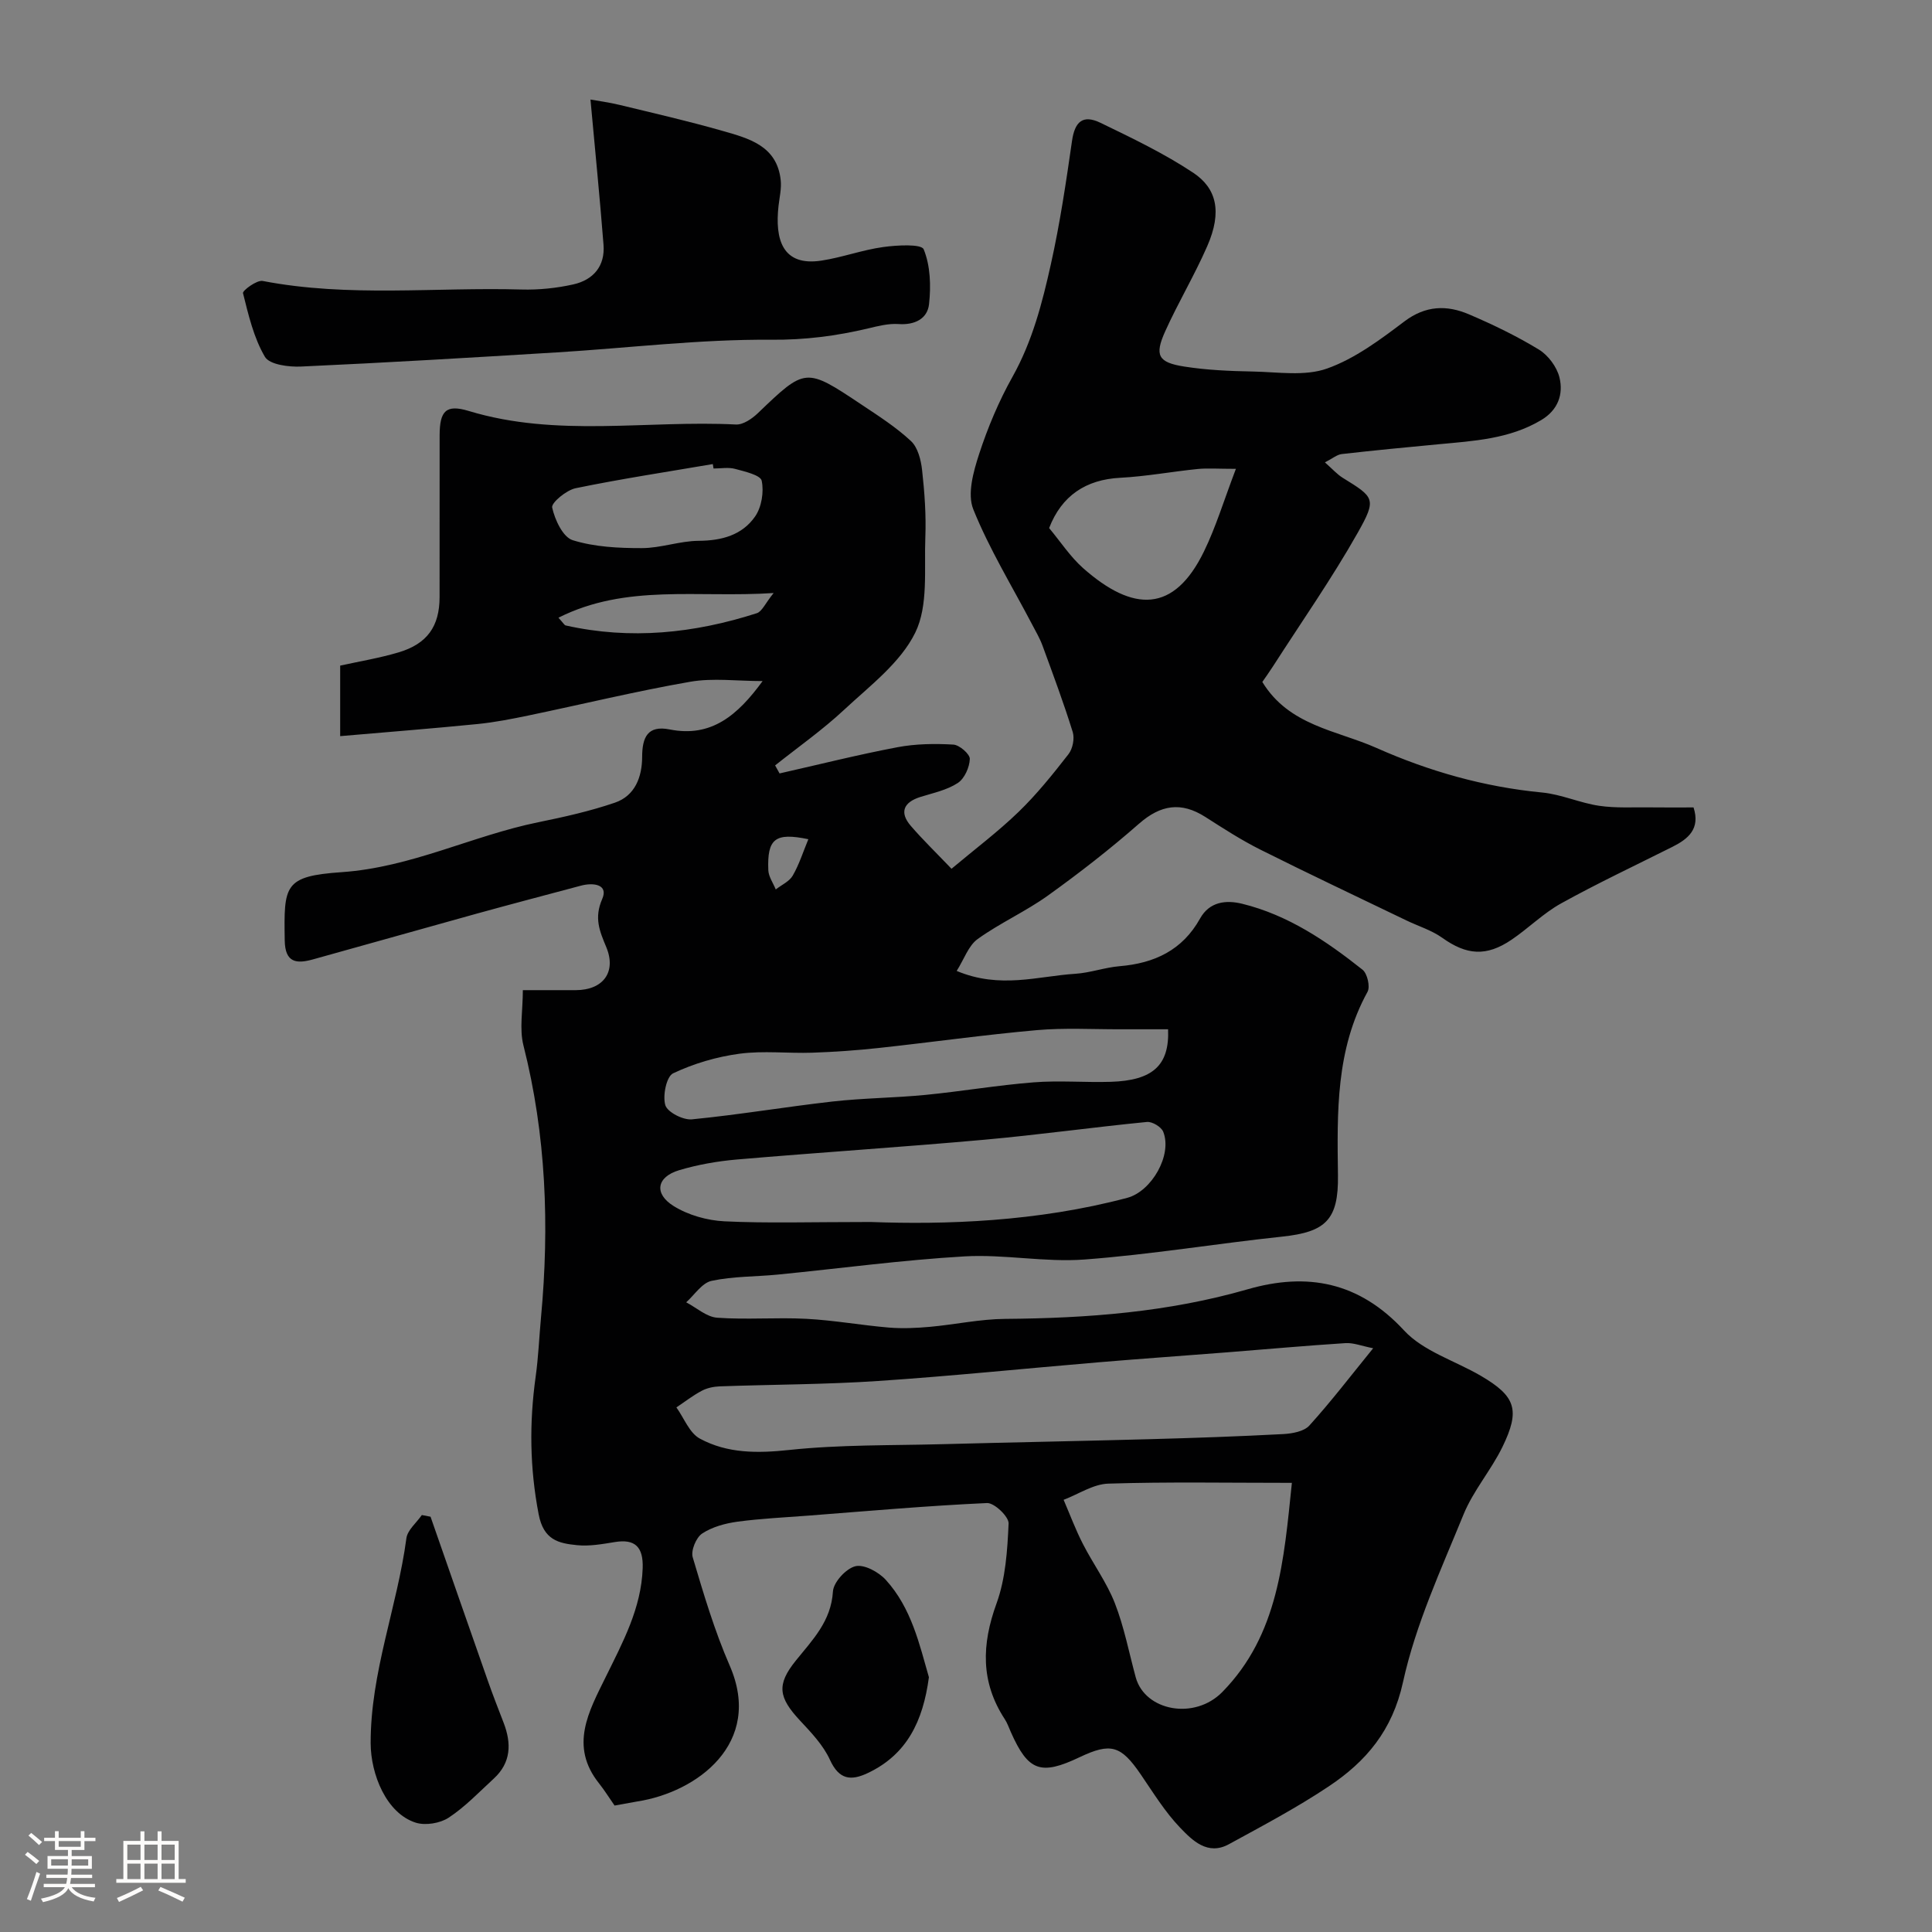
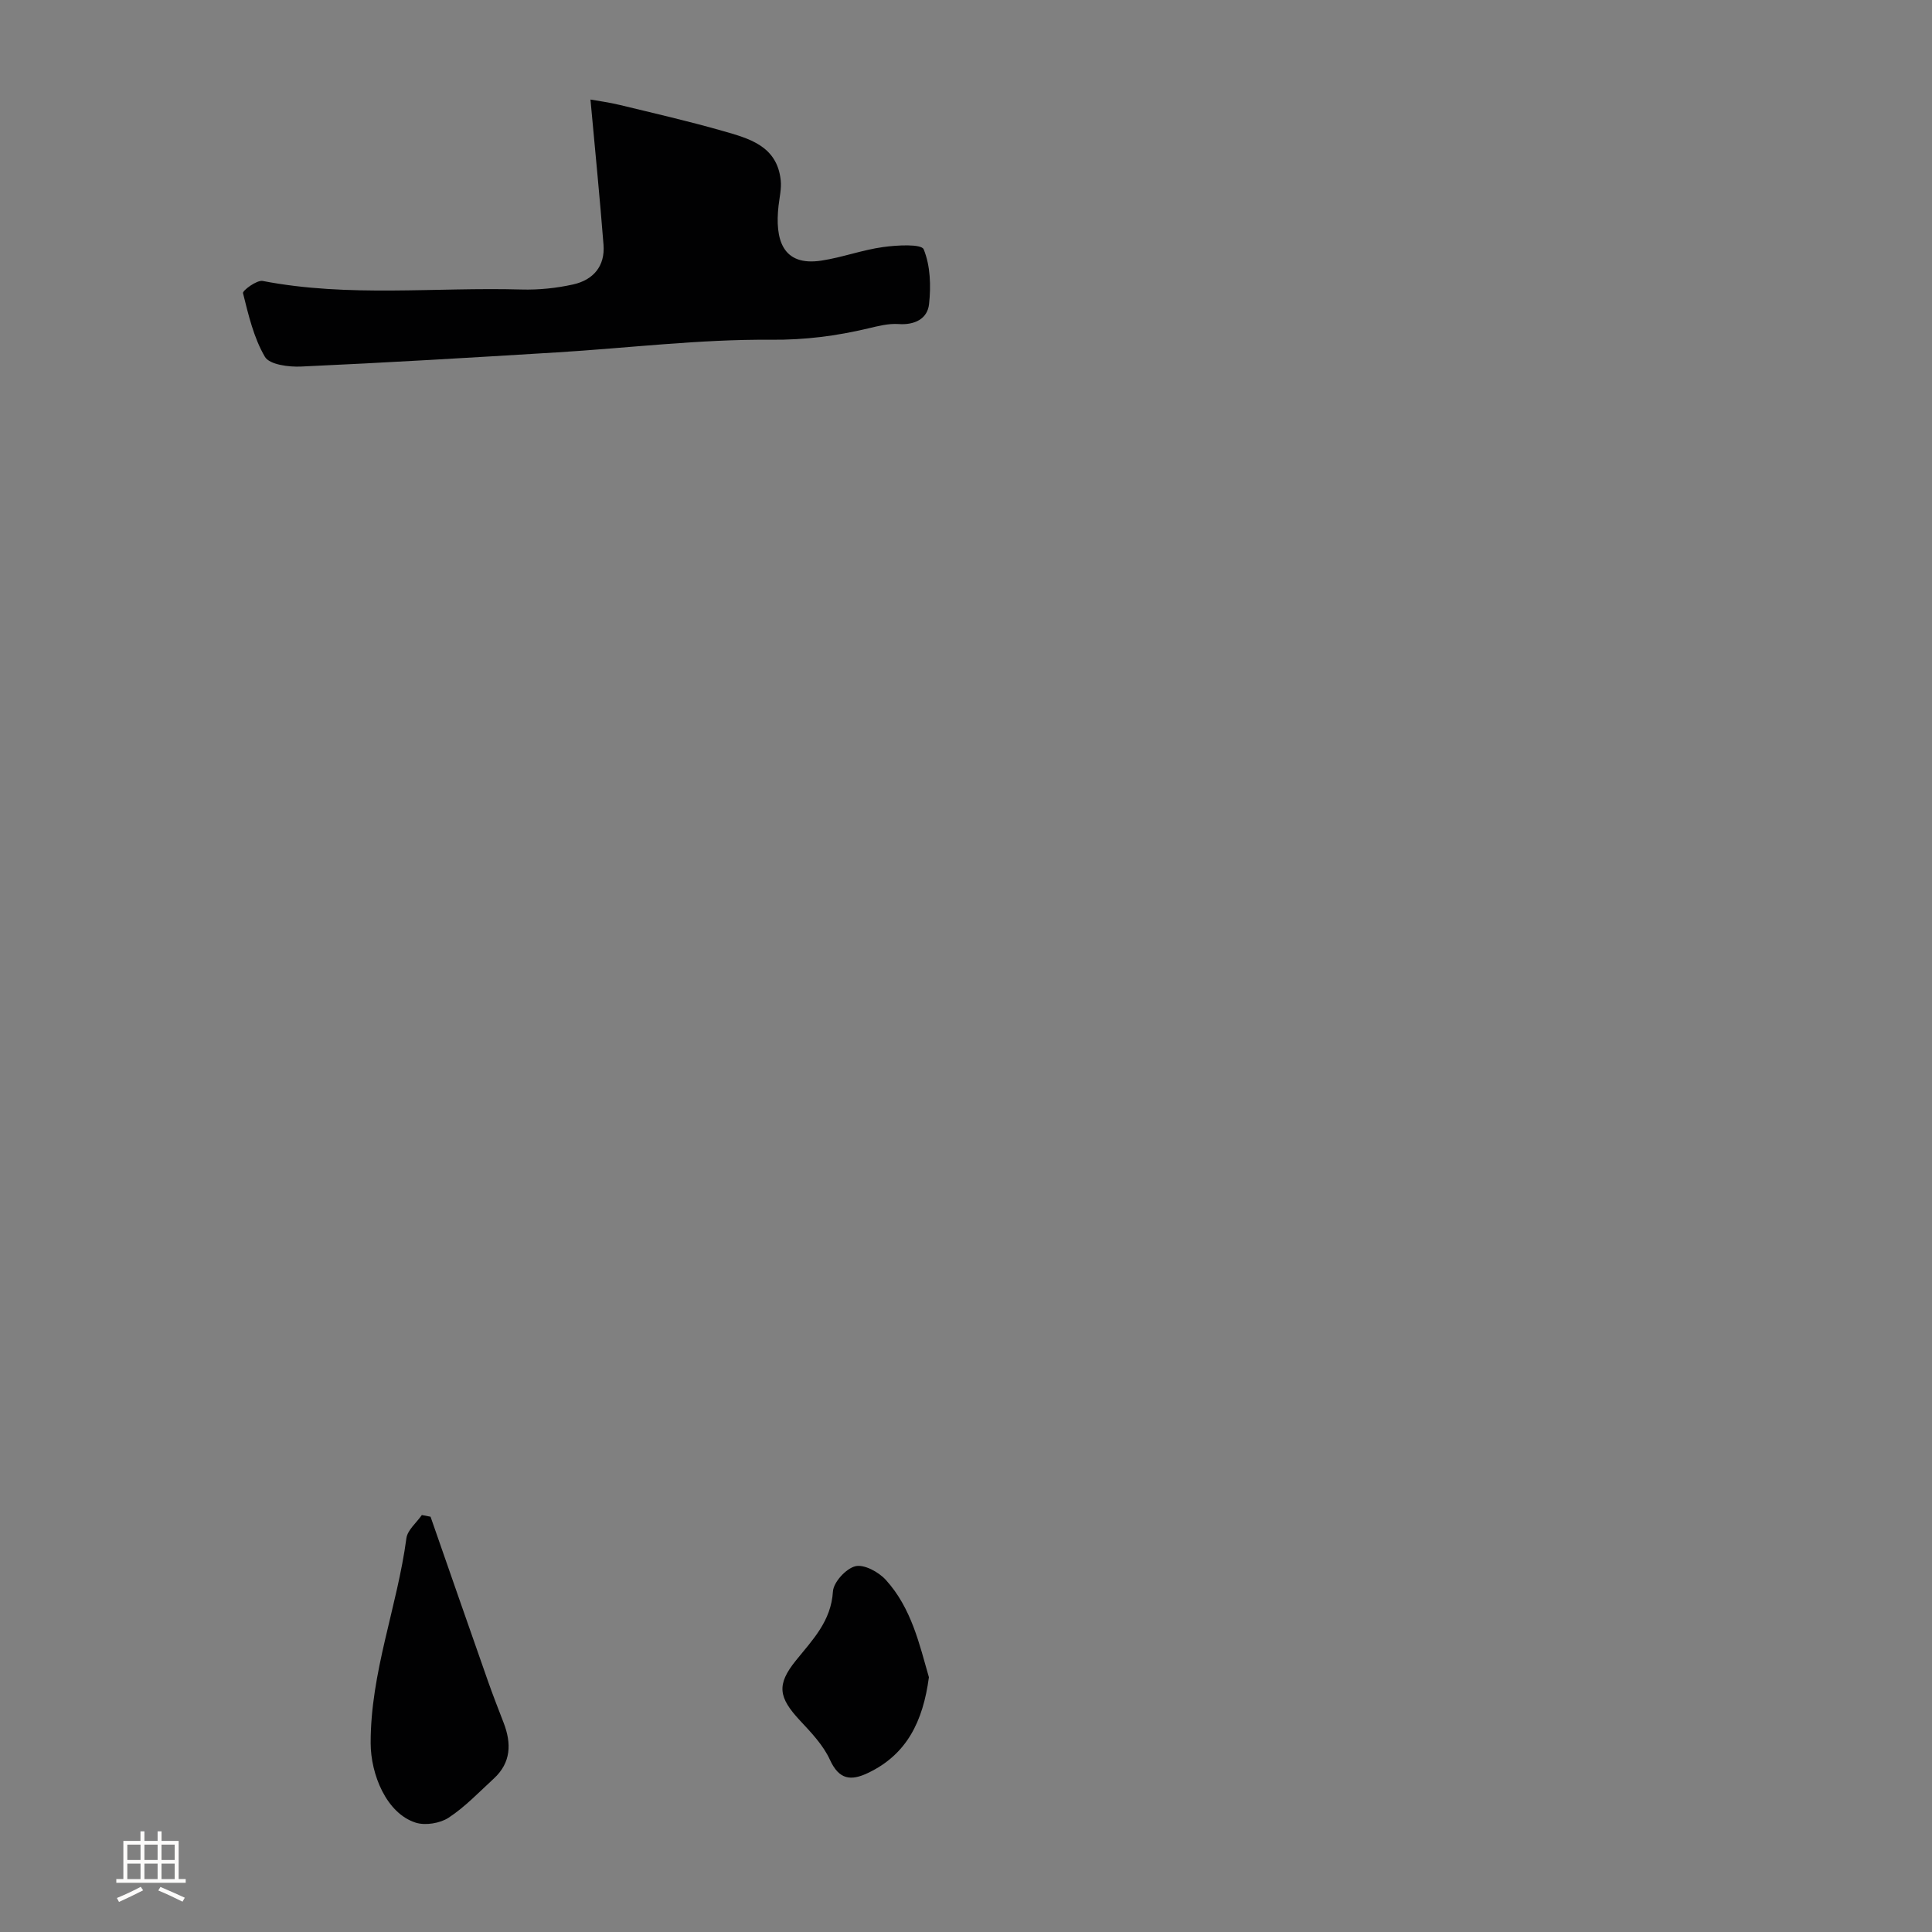
<svg xmlns="http://www.w3.org/2000/svg" enable-background="new 0 0 400 400" viewBox="0 0 400 400">
  <rect x="0" y="0" width="400" height="400" fill="#808080" stroke="none" />
-   <path d="m5.17 384 .55-.58c.85.61 1.65 1.24 2.4 1.87l-.59.64c-.83-.73-1.62-1.38-2.36-1.93m1.22 9.53-.82-.34c.71-1.76 1.37-3.64 1.98-5.63.24.13.5.25.76.36-.6 1.67-1.24 3.54-1.92 5.61m-.5-13.5.57-.54c.56.44 1.31 1.06 2.26 1.87l-.64.64c-.68-.66-1.41-1.32-2.19-1.97m3.25.46h2.24v-1.36h.77v1.36h4.57v-1.36h.76v1.36h2.28v.69h-2.28v1.84h-2.64v1.26h4.18v2.64h-4.21c0 .45-.02.86-.05 1.21h4.32v.69h-4.38c-.04.34-.1.75-.19 1.22h5.15v.69h-4.82c.87 1.19 2.51 1.92 4.93 2.19-.17.31-.3.57-.37.76-2.77-.49-4.52-1.41-5.26-2.76-.56 1.26-2.3 2.23-5.24 2.9-.12-.24-.26-.48-.43-.72 2.73-.55 4.38-1.34 4.96-2.38h-4.38v-.69h4.65c.1-.38.17-.79.21-1.22h-4.32v-.69h4.4c.03-.34.05-.75.05-1.21h-4.2v-2.64h4.23v-1.26h-2.69v-1.84h-2.24zm1.46 4.46v1.29h3.45c.01-.4.02-.57.01-.53v-.32-.45h-3.46zm1.55-2.59h4.57v-1.19h-4.57zm6.11 2.59h-3.42v.77c-.01.19-.01.37-.02.53h3.44v-1.29z" fill="#fcfbfa" />
  <path d="m32.63 379.16h.82v1.98h3.54v7.89h1.46v.78h-14.37v-.78h1.46v-7.89h3.54v-1.98h.82v1.98h2.73zm-3.49 11.48.5.73c-1.61.82-3.28 1.63-5 2.41-.13-.27-.28-.55-.44-.82 1.75-.72 3.4-1.49 4.94-2.32m-2.78-5.55h2.73v-3.18h-2.73zm0 3.95h2.73v-3.2h-2.73zm3.54-3.95h2.73v-3.18h-2.73zm0 3.95h2.73v-3.2h-2.73zm7.89 4.68c-1.84-.92-3.51-1.7-5.02-2.32l.45-.73c1.89.8 3.57 1.55 5.04 2.23zm-1.62-11.81h-2.73v3.18h2.73zm-2.73 7.13h2.73v-3.2h-2.73z" fill="#fcfbfa" />
  <g fill="#010102">
-     <path d="m127.24 373.82c-1.13-1.62-2.08-3.16-3.2-4.57-6.22-7.78-2.12-14.95 1.37-22.05 3.53-7.19 7.36-14.21 7.65-22.51.15-4.42-1.57-6.12-5.79-5.42-2.58.42-5.25.9-7.8.64-3.83-.38-6.93-1.06-7.95-6.41-1.84-9.57-1.95-18.92-.62-28.46.57-4.07.73-8.2 1.11-12.29 1.76-18.96 1.07-37.74-3.64-56.32-.86-3.4-.12-7.22-.12-11.43 3.73 0 7.34.01 10.95 0 5.67-.01 8.46-3.74 6.33-8.89-1.38-3.32-2.57-6.04-.85-9.98 1.34-3.05-1.86-3.45-4.42-2.76-7.23 1.93-14.46 3.83-21.67 5.82-11.28 3.12-22.54 6.33-33.82 9.45-3.36.93-5.75.72-5.82-3.93-.18-11.42-.2-13.31 11.81-14.14 14.42-1 26.97-7.53 40.66-10.33 5.35-1.09 10.72-2.29 15.87-4.05 4.21-1.43 5.65-5.36 5.66-9.5.01-4.04 1.14-6.57 5.68-5.67 8.67 1.73 14.11-2.96 19.26-10.01-5.28 0-10.26-.68-14.98.14-11.21 1.95-22.28 4.65-33.43 6.97-3.5.73-7.02 1.42-10.57 1.78-9.33.93-18.68 1.66-28.48 2.51 0-5.26 0-9.98 0-14.6 3.98-.88 8.13-1.56 12.12-2.75 5.92-1.77 8.45-5.4 8.46-11.43.02-11.16-.01-22.33.01-33.49.01-5.08 1.32-6.48 6.04-5.05 18.23 5.53 36.89 1.87 55.32 2.8 1.48.07 3.33-1.2 4.53-2.35 9.86-9.45 9.85-9.52 21.46-1.77 3.53 2.35 7.15 4.67 10.23 7.54 1.43 1.33 2.08 3.92 2.31 6.02.51 4.61.85 9.29.67 13.91-.26 6.66.65 14.14-2.08 19.73-3.06 6.25-9.41 11.02-14.74 15.99-4.46 4.16-9.5 7.7-14.28 11.51.31.55.61 1.11.92 1.66 8.14-1.84 16.24-3.88 24.43-5.43 3.76-.71 7.72-.76 11.55-.54 1.26.07 3.44 1.97 3.41 2.97-.06 1.74-1.1 4.07-2.49 4.98-2.24 1.47-5.08 2.06-7.71 2.88-3.57 1.11-4.41 3.24-2 6.02 2.43 2.82 5.12 5.42 8.41 8.86 4.84-4.06 9.63-7.66 13.9-11.79 3.77-3.65 7.09-7.79 10.32-11.94.87-1.11 1.29-3.23.88-4.57-1.87-6.03-4.09-11.97-6.26-17.9-.56-1.53-1.4-2.95-2.16-4.4-4.14-7.91-8.85-15.58-12.17-23.82-1.28-3.17.02-7.8 1.2-11.43 1.8-5.52 4.09-10.97 6.93-16.03 4.1-7.33 6.15-15.28 7.93-23.28 1.88-8.42 3.15-16.99 4.38-25.54.57-3.95 2.21-5.52 5.88-3.75 6.55 3.17 13.18 6.34 19.22 10.35 4.79 3.19 6.05 8 2.89 15.21-2.62 6-6.01 11.65-8.7 17.62-2.24 4.97-1.48 6.44 3.94 7.29 4.69.74 9.49.94 14.25 1.03 5.14.1 10.72 1.02 15.33-.62 5.77-2.05 11.02-5.99 16-9.75 4.42-3.34 8.82-3.42 13.4-1.46 4.96 2.12 9.86 4.49 14.46 7.29 1.91 1.17 3.7 3.57 4.24 5.73.87 3.51-.28 6.79-3.78 8.87-6.58 3.92-13.94 4.31-21.25 5-6.69.63-13.37 1.27-20.04 2.03-.98.11-1.89.91-3.48 1.72 1.57 1.38 2.52 2.48 3.71 3.21 6.51 4.03 7.07 4.3 3.09 11.35-5.36 9.49-11.64 18.46-17.54 27.65-.77 1.2-1.6 2.35-2.22 3.25 5.53 9.08 15.39 10 23.63 13.66 10.91 4.85 22.31 8.08 34.29 9.23 3.99.38 7.82 2.16 11.81 2.75 3.47.51 7.05.28 10.58.33 2.97.04 5.94.01 8.97.01 1.43 4.43-1.08 6.51-4.39 8.17-7.7 3.86-15.5 7.53-23.03 11.7-3.68 2.04-6.75 5.14-10.26 7.52-5.25 3.56-9.33 3.18-14.35-.4-2.21-1.58-4.95-2.4-7.43-3.6-10.1-4.87-20.24-9.65-30.26-14.67-3.93-1.97-7.65-4.38-11.36-6.75-5.01-3.2-9.24-2.53-13.73 1.4-6.02 5.28-12.37 10.22-18.88 14.89-4.62 3.31-9.92 5.67-14.53 8.99-1.91 1.38-2.8 4.17-4.34 6.6 9 3.78 16.81 1.08 24.58.59 3.07-.2 6.07-1.31 9.15-1.57 7.21-.6 13.01-3.31 16.66-9.87 1.96-3.51 5.38-3.87 8.7-3.06 9.49 2.32 17.43 7.7 24.94 13.66.99.79 1.62 3.51 1.03 4.58-6.59 11.97-6.29 24.96-6.12 37.98.13 9.21-2.52 11.74-11.55 12.7-13.67 1.45-27.27 3.72-40.96 4.74-8.2.61-16.56-1.12-24.78-.65-12.93.75-25.8 2.5-38.7 3.77-4.57.45-9.25.34-13.71 1.3-1.97.43-3.51 2.89-5.24 4.44 2.14 1.12 4.22 3.04 6.43 3.19 6.13.44 12.33-.1 18.48.23 5.7.3 11.36 1.33 17.06 1.81 2.8.23 5.65.1 8.46-.15 5.21-.47 10.41-1.61 15.62-1.65 16.99-.13 33.77-1.39 50.2-6.13 12.33-3.55 23.06-1.55 32.37 8.52 4.01 4.34 10.59 6.28 15.94 9.42 7.18 4.21 8.17 7.04 4.42 14.73-2.35 4.81-6.03 9.03-8.04 13.95-4.65 11.4-9.92 22.78-12.53 34.7-2.2 10.05-7.65 16.45-15.39 21.61-6.61 4.41-13.68 8.15-20.67 11.97-4.39 2.4-7.56-.79-10.11-3.45-3.13-3.27-5.56-7.25-8.14-11.02-4.09-5.98-6.18-6.62-12.65-3.55-8.07 3.84-10.65 2.89-14.24-5.21-.4-.9-.72-1.85-1.25-2.66-5.03-7.69-4.8-15.47-1.71-23.96 1.88-5.17 2.25-11 2.5-16.56.06-1.41-2.96-4.3-4.47-4.23-12.33.56-24.63 1.65-36.94 2.6-4.92.38-9.86.6-14.74 1.26-2.53.35-5.23 1.08-7.31 2.46-1.24.83-2.35 3.52-1.94 4.91 2.25 7.57 4.51 15.21 7.66 22.43 7.02 16.11-6.82 26.22-19.12 28.12-1.47.25-2.89.53-4.72.85zm157.06-94.68c-2.37-.46-4.08-1.17-5.74-1.06-8.19.52-16.36 1.27-24.55 1.91-8.86.7-17.72 1.31-26.57 2.06-15.22 1.28-30.42 2.85-45.66 3.87-10.9.73-21.84.72-32.76 1.11-1.26.05-2.63.33-3.73.92-1.84.97-3.51 2.28-5.25 3.44 1.59 2.21 2.7 5.3 4.86 6.46 5.71 3.09 11.92 3.05 18.5 2.35 10.51-1.12 21.16-.92 31.75-1.2 14.25-.38 28.51-.64 42.76-1.03 9.26-.25 18.52-.57 27.77-1.06 1.86-.1 4.3-.54 5.41-1.77 4.48-4.94 8.55-10.27 13.21-16zm-16.83 27.87c-13.44 0-25.74-.23-38.02.16-3.11.1-6.16 2.18-9.24 3.35 1.31 3.04 2.47 6.17 3.98 9.11 2.11 4.14 4.94 7.98 6.62 12.27 1.93 4.94 2.93 10.23 4.33 15.37 1.91 6.97 12.17 8.93 17.95 3.02 11.61-11.86 12.72-27.26 14.38-43.28zm-87.18-54.01c15.35.57 34.41-.03 53.09-5 5.05-1.34 9.38-8.88 7.45-13.69-.4-1-2.28-2.13-3.37-2.02-11.24 1.1-22.43 2.67-33.68 3.68-17.05 1.53-34.14 2.63-51.19 4.09-4.04.35-8.11 1.06-11.99 2.22-4.64 1.39-5.27 4.84-1.13 7.42 3.02 1.88 6.93 2.98 10.51 3.16 8.82.43 17.66.14 30.31.14zm61.55-39.9c-3.45 0-6.6-.01-9.74 0-5.82.02-11.67-.33-17.45.18-10.92.97-21.79 2.51-32.69 3.69-4.58.5-9.18.82-13.78.98-5.02.17-10.12-.45-15.06.21-4.71.63-9.48 2.03-13.76 4.06-1.38.65-2.2 4.64-1.61 6.6.44 1.45 3.67 3.1 5.49 2.93 9.73-.95 19.38-2.59 29.1-3.69 6.38-.72 12.84-.75 19.24-1.37 7.48-.73 14.91-2.01 22.4-2.6 5.3-.42 10.66.05 15.98-.11 8.66-.27 12.19-3.37 11.88-10.88zm14.04-116.03c-3.73 0-5.83-.17-7.9.03-5.36.54-10.69 1.54-16.06 1.82-7.1.37-12.12 3.7-14.71 10.41 2.35 2.81 4.37 5.93 7.04 8.3 10.36 9.15 18.81 9.32 25.03-3.48 2.44-5 4.06-10.4 6.6-17.08zm-108.15-.07c-.05-.31-.1-.62-.15-.92-9.48 1.62-18.99 3.06-28.4 5-1.92.4-5.07 3.01-4.86 4 .55 2.53 2.23 6.13 4.25 6.76 4.52 1.41 9.52 1.65 14.32 1.64 3.93 0 7.85-1.49 11.78-1.51 4.77-.03 8.99-1.19 11.66-5.03 1.35-1.94 1.86-5.1 1.37-7.41-.25-1.17-3.5-1.91-5.5-2.45-1.4-.38-2.97-.08-4.47-.08zm-32.11 30.89c1.04 1.14 1.23 1.54 1.49 1.6 13.43 3.02 26.62 1.63 39.57-2.53 1.09-.35 1.75-2.03 3.49-4.18-15.79 1.04-30.48-1.97-44.55 5.11zm51.74 45.86c-6.88-1.43-8.54-.12-8.29 6.4.05 1.35 1.01 2.67 1.54 4 1.2-.94 2.81-1.64 3.52-2.87 1.34-2.32 2.16-4.95 3.23-7.53z" />
    <path d="m122.25 20.61c1.49.27 3.81.57 6.07 1.12 7.1 1.72 14.22 3.35 21.24 5.36 5.46 1.56 11.33 3.07 12.08 10.24.18 1.72-.25 3.51-.45 5.26-.78 6.92.75 12.63 8.92 11.36 4.29-.66 8.44-2.21 12.73-2.8 2.86-.4 7.93-.68 8.4.47 1.39 3.39 1.52 7.57 1.11 11.34-.33 3.05-2.97 4.37-6.33 4.13-2.06-.14-4.21.41-6.26.9-6.62 1.57-13.12 2.41-20.12 2.35-14.79-.12-29.59 1.72-44.4 2.62-17.63 1.08-35.26 2.13-52.9 2.93-2.55.12-6.53-.39-7.49-2.01-2.32-3.95-3.41-8.67-4.54-13.19-.13-.52 2.86-2.76 4.08-2.52 17.78 3.43 35.72 1.26 53.57 1.77 3.58.1 7.26-.28 10.75-1.06 4.11-.93 6.6-3.77 6.24-8.23-.75-9.57-1.7-19.13-2.7-30.04z" />
    <path d="m89.14 314.02c3.95 11.33 7.89 22.67 11.87 33.99 1.02 2.91 2.15 5.79 3.26 8.67 1.65 4.28 1.56 8.26-2.05 11.57-3.04 2.79-5.92 5.84-9.33 8.08-1.78 1.17-4.82 1.67-6.83 1.03-6.1-1.95-9.3-10.05-9.32-16.43-.04-14.66 5.5-28.21 7.4-42.45.23-1.71 2.09-3.21 3.2-4.81.61.12 1.21.23 1.8.35z" />
    <path d="m192.32 347.25c-1.22 9.15-4.57 16-12.63 19.83-3.5 1.66-5.96 1.42-7.85-2.71-1.38-3.03-3.86-5.64-6.19-8.13-4.49-4.81-4.9-7.44-.9-12.41 3.47-4.31 7.32-8.15 7.7-14.33.12-1.93 2.72-4.76 4.65-5.23 1.8-.44 4.81 1.19 6.29 2.82 5.33 5.85 6.98 13.4 8.93 20.16z" />
  </g>
</svg>